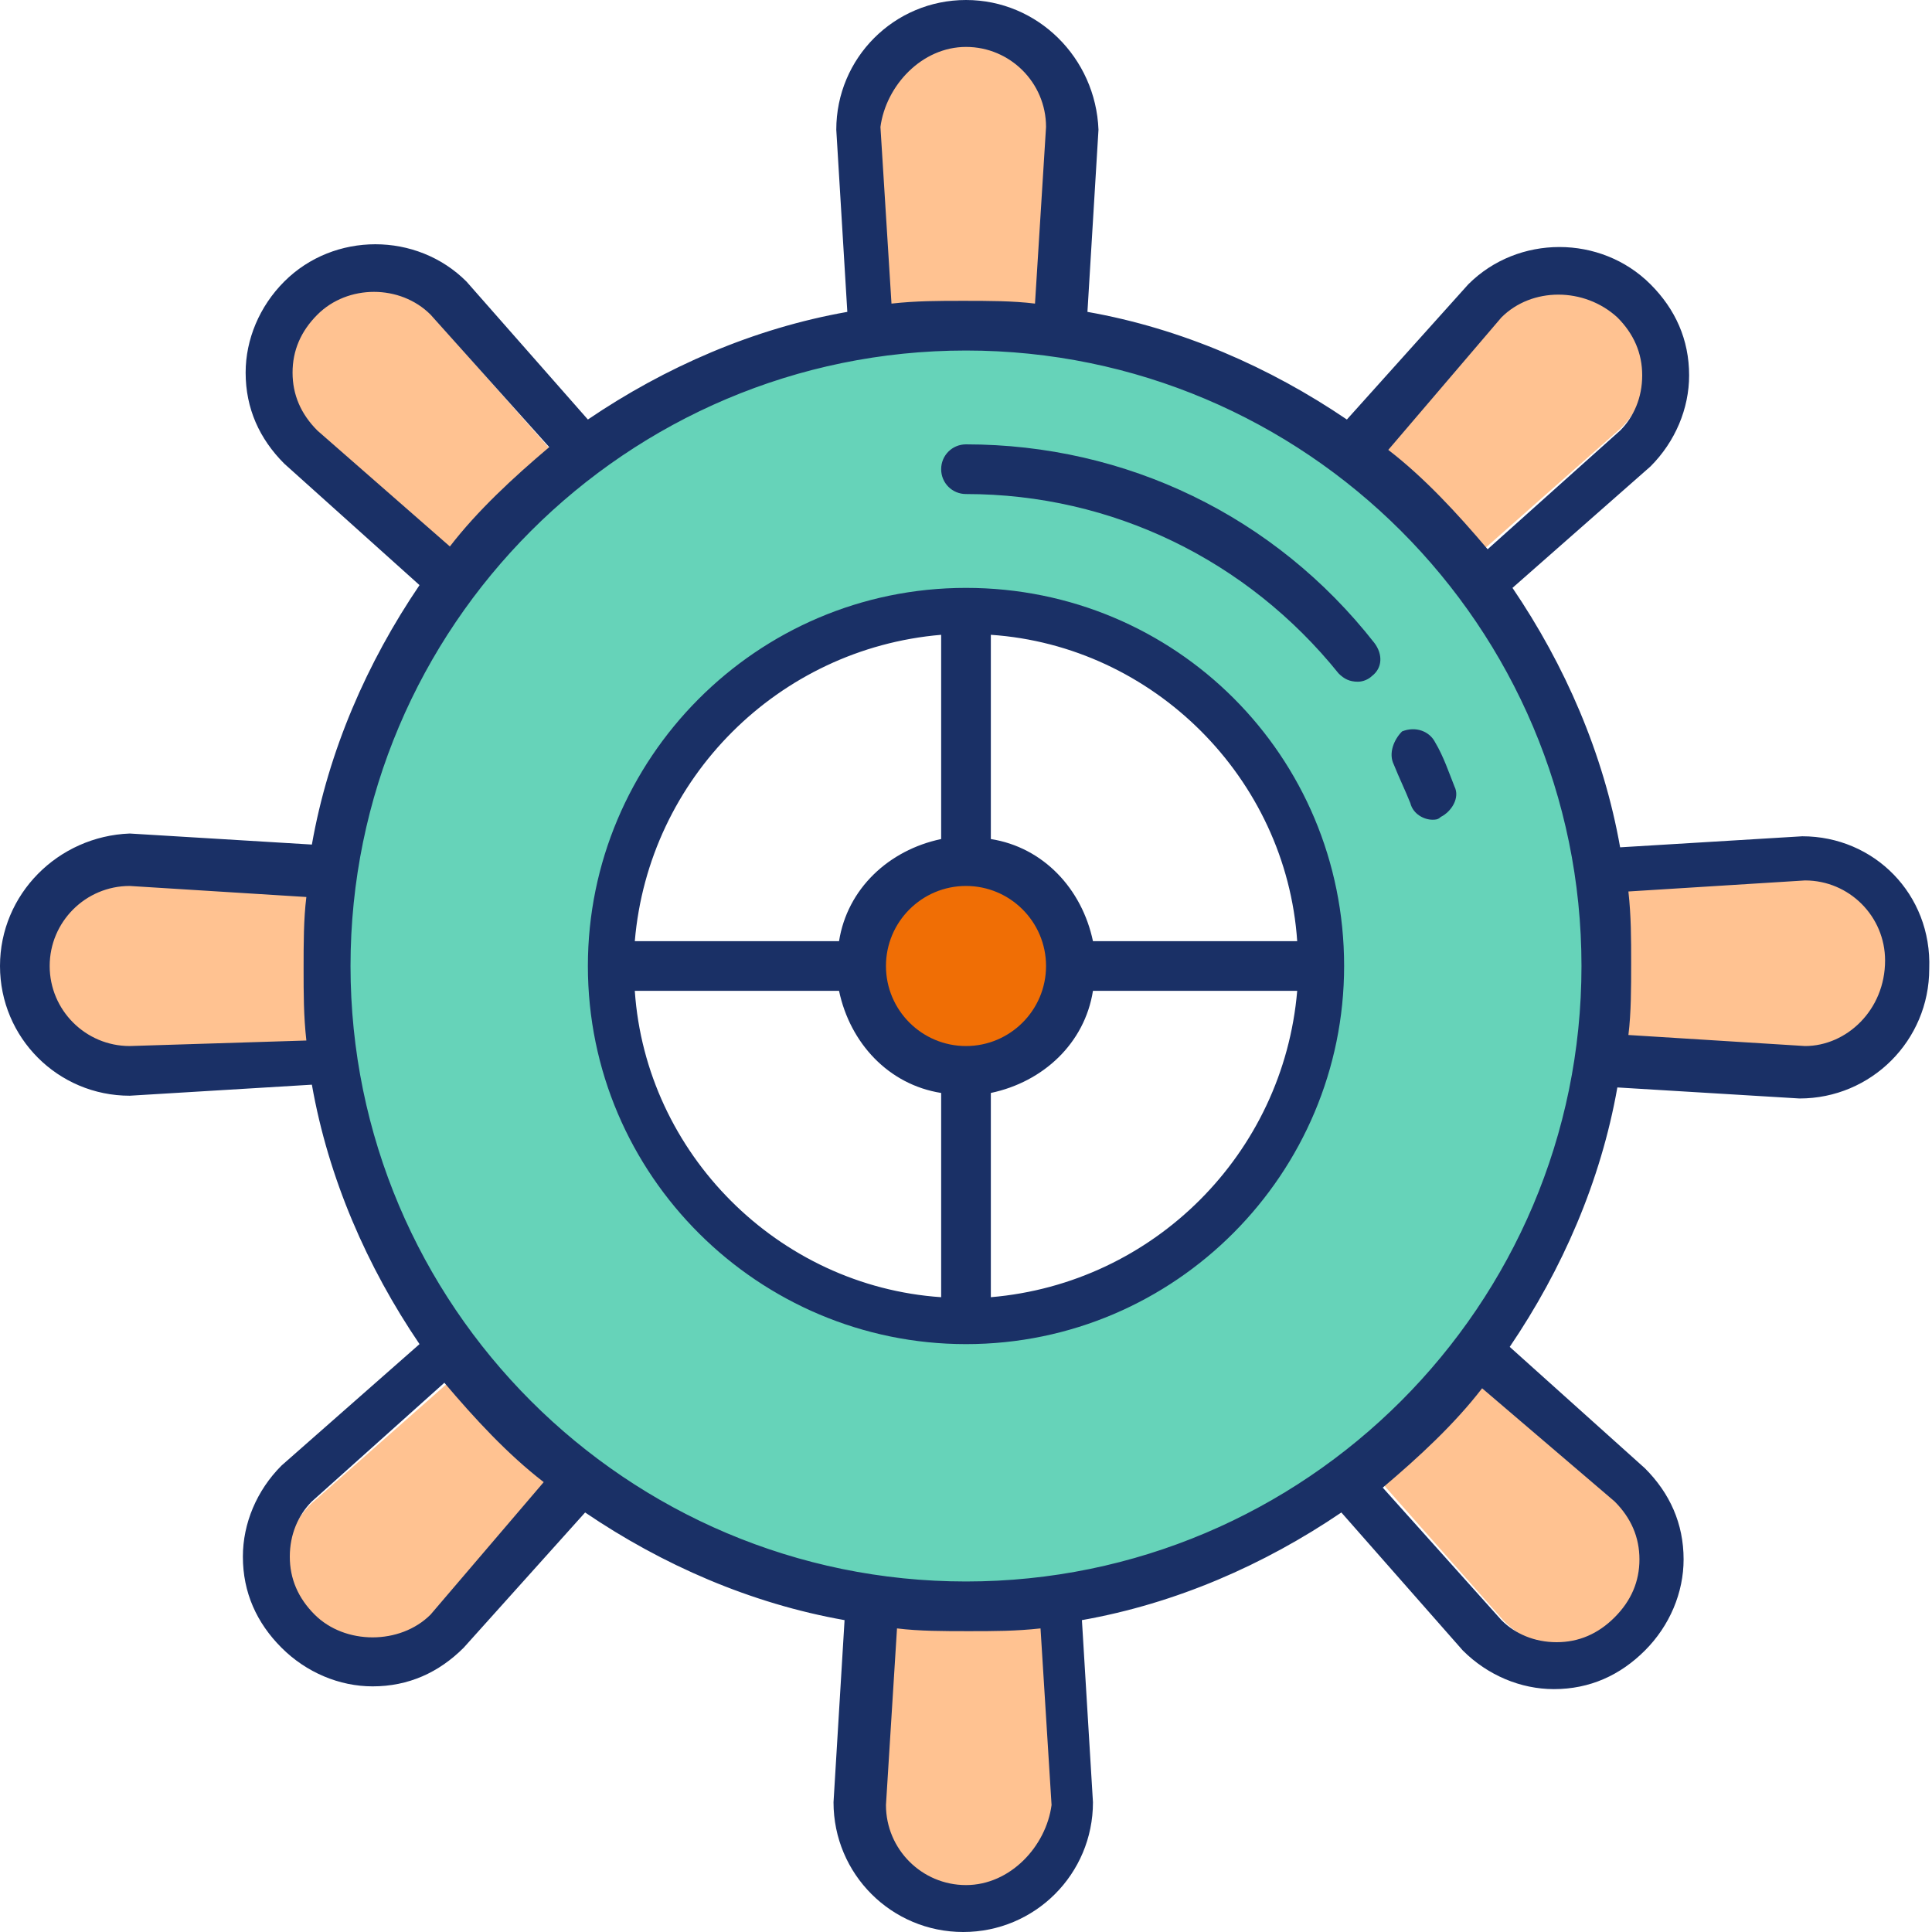
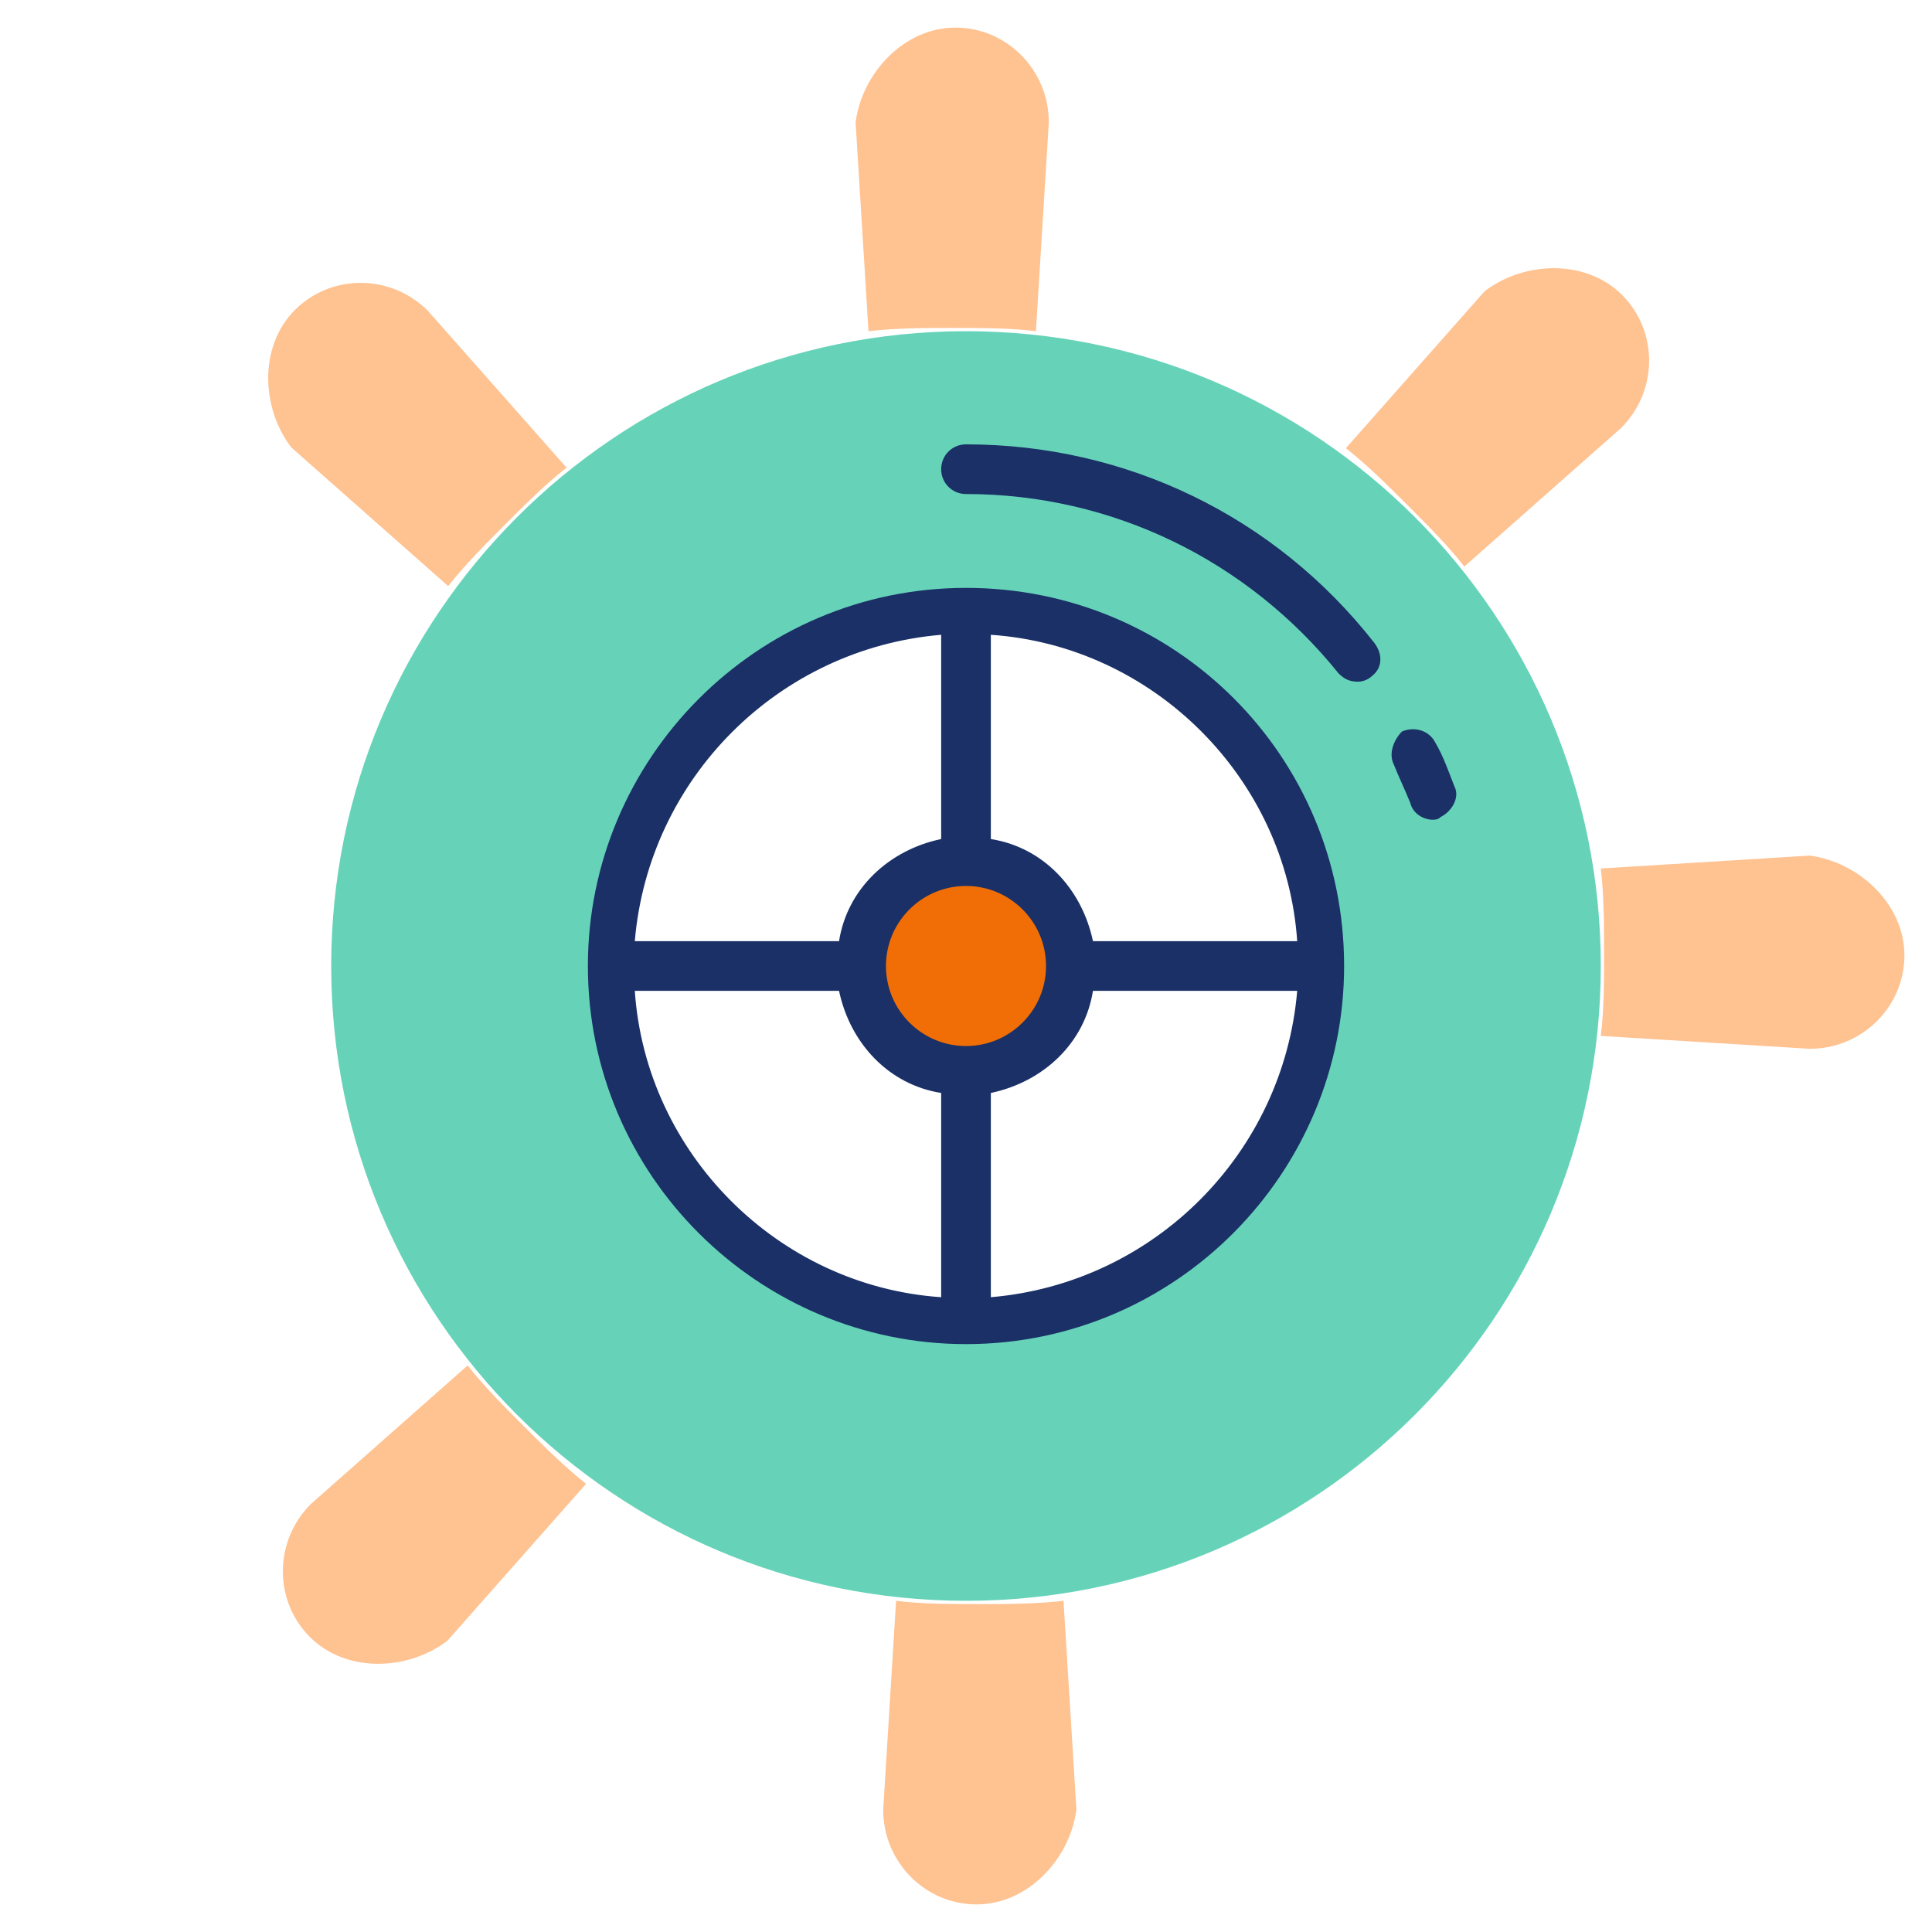
<svg xmlns="http://www.w3.org/2000/svg" width="70" height="70" viewBox="0 0 70 70" fill="none">
  <path fill-rule="evenodd" clip-rule="evenodd" d="M35 58C47.703 58 58 47.703 58 35C58 22.297 47.703 12 35 12C22.297 12 12 22.297 12 35C12 47.703 22.297 58 35 58ZM35 48C42.18 48 48 42.18 48 35C48 27.82 42.18 22 35 22C27.82 22 22 27.82 22 35C22 42.18 27.82 48 35 48Z" fill="#66D3B9" />
  <path d="M32 65.57C32 67.462 33.517 69 35.383 69C37.25 69 38.767 67.344 39 65.57L38.533 58C37.483 58.118 36.55 58.118 35.5 58.118C34.45 58.118 33.4 58.118 32.467 58L32 65.57Z" fill="#FFC291" />
  <path d="M38 4.43C38 2.538 36.483 1 34.617 1C32.75 1 31.233 2.656 31 4.43L31.467 12C32.517 11.882 33.45 11.882 34.5 11.882C35.55 11.882 36.6 11.882 37.533 12L38 4.43Z" fill="#FFC291" />
  <path d="M65.57 38C67.462 38 69 36.483 69 34.617C69 32.75 67.344 31.233 65.57 31L58 31.467C58.118 32.517 58.118 33.45 58.118 34.5C58.118 35.55 58.118 36.6 58 37.533L65.57 38Z" fill="#FFC291" />
-   <path d="M4.43 32C2.538 32 1 33.517 1 35.383C1 37.25 2.656 38.767 4.43 39L12 38.533C11.882 37.483 11.882 36.55 11.882 35.5C11.882 34.45 11.882 33.4 12 32.467L4.43 32Z" fill="#FFC291" />
  <path d="M58.737 15.505C60.076 14.167 60.09 12.007 58.771 10.687C57.451 9.367 55.207 9.466 53.788 10.555L48.765 16.238C49.591 16.897 50.251 17.557 50.993 18.299C51.736 19.042 52.478 19.784 53.055 20.528L58.737 15.505Z" fill="#FFC291" />
  <path d="M11.262 54.495C9.924 55.833 9.91 57.993 11.229 59.313C12.549 60.633 14.793 60.534 16.212 59.445L21.235 53.762C20.409 53.103 19.749 52.443 19.006 51.701C18.264 50.958 17.521 50.216 16.945 49.472L11.262 54.495Z" fill="#FFC291" />
  <path d="M15.505 11.263C14.167 9.924 12.007 9.91 10.687 11.229C9.367 12.549 9.466 14.793 10.555 16.212L16.238 21.235C16.897 20.409 17.557 19.749 18.299 19.006C19.042 18.264 19.784 17.522 20.528 16.945L15.505 11.263Z" fill="#FFC291" />
-   <path d="M54.495 58.737C55.833 60.076 57.993 60.091 59.313 58.771C60.633 57.451 60.534 55.207 59.445 53.788L53.762 48.765C53.103 49.591 52.443 50.251 51.701 50.994C50.958 51.736 50.216 52.478 49.472 53.055L54.495 58.737Z" fill="#FFC291" />
  <path d="M39 35C39 37.209 37.209 39 35 39C32.791 39 31 37.209 31 35C31 32.791 32.791 31 35 31C37.209 31 39 32.791 39 35Z" fill="#F06E05" />
  <path d="M35 21.3C27.4 21.3 21.3 27.5 21.3 35C21.3 42.6 27.5 48.7 35 48.7C42.6 48.7 48.7 42.5 48.7 35C48.7 27.4 42.6 21.3 35 21.3ZM34.1 23V30.4C32.2 30.8 30.7 32.2 30.4 34.1H23C23.5 28.2 28.2 23.5 34.1 23ZM34.1 47C28.2 46.6 23.4 41.8 23 35.9H30.4C30.8 37.8 32.2 39.3 34.1 39.6V47ZM32.1 35C32.1 33.4 33.4 32.1 35 32.1C36.6 32.1 37.9 33.4 37.9 35C37.9 36.6 36.6 37.9 35 37.9C33.4 37.9 32.1 36.6 32.1 35ZM35.9 47V39.6C37.8 39.2 39.3 37.8 39.6 35.9H47C46.5 41.8 41.8 46.5 35.9 47ZM39.6 34.1C39.2 32.2 37.8 30.7 35.9 30.4V23C41.8 23.4 46.6 28.2 47 34.1H39.6Z" fill="#1A3066" />
-   <path d="M65.3 30.3L58.7 30.7C58.1 27.3 56.7 24.1 54.8 21.3L59.8 16.9C60.7 16 61.2 14.8 61.2 13.6C61.2 12.3 60.7 11.2 59.8 10.3C58 8.5 55 8.5 53.2 10.3L48.8 15.2C46 13.3 42.8 11.9 39.4 11.3L39.8 4.7C39.7 2.1 37.6 0 35 0C32.4 0 30.3 2.1 30.3 4.7L30.7 11.3C27.3 11.9 24.1 13.3 21.3 15.2L16.9 10.2C15.1 8.4 12.1 8.4 10.3 10.2C9.4 11.1 8.9 12.3 8.9 13.5C8.9 14.8 9.4 15.9 10.3 16.8L15.2 21.2C13.3 24 11.9 27.2 11.3 30.6L4.7 30.2C2.1 30.3 0 32.4 0 35C0 37.6 2.1 39.7 4.7 39.7L11.3 39.3C11.9 42.7 13.3 45.9 15.2 48.7L10.2 53.1C9.3 54 8.8 55.2 8.8 56.4C8.8 57.7 9.3 58.8 10.2 59.7C11.1 60.6 12.3 61.1 13.5 61.1C14.8 61.1 15.9 60.6 16.8 59.7L21.2 54.8C24 56.7 27.2 58.1 30.6 58.7L30.2 65.3C30.2 67.9 32.3 70 34.9 70C37.5 70 39.6 67.9 39.6 65.3L39.2 58.7C42.6 58.1 45.8 56.7 48.6 54.8L53 59.8C53.9 60.7 55.1 61.2 56.3 61.2C57.6 61.2 58.7 60.7 59.6 59.8C60.5 58.9 61 57.7 61 56.5C61 55.2 60.5 54.1 59.6 53.2L54.7 48.8C56.6 46 58 42.8 58.6 39.4L65.2 39.8C67.8 39.8 69.9 37.7 69.9 35.1C70 32.4 67.9 30.3 65.3 30.3ZM4.7 37.9C3.1 37.9 1.8 36.6 1.8 35C1.8 33.4 3.1 32.1 4.7 32.1L11.1 32.5C11 33.3 11 34.2 11 35.1C11 36 11 36.8 11.1 37.7L4.7 37.9ZM54.4 11.5C55.5 10.4 57.4 10.4 58.6 11.5C59.2 12.1 59.5 12.8 59.5 13.6C59.5 14.4 59.2 15.1 58.7 15.6L53.9 19.9C52.8 18.6 51.6 17.3 50.3 16.3L54.4 11.5ZM35 1.7C36.6 1.7 37.9 3 37.9 4.6L37.5 11C36.7 10.9 35.8 10.9 34.9 10.9C34 10.9 33.2 10.9 32.3 11L31.9 4.6C32.1 3.1 33.4 1.7 35 1.7ZM11.5 15.6C10.9 15 10.6 14.3 10.6 13.5C10.6 12.7 10.9 12 11.5 11.4C12.6 10.3 14.5 10.3 15.6 11.4L19.9 16.2C18.6 17.3 17.3 18.5 16.3 19.8L11.5 15.6ZM15.6 58.5C14.5 59.6 12.5 59.6 11.4 58.5C10.8 57.9 10.5 57.2 10.5 56.4C10.5 55.6 10.8 54.9 11.3 54.4L16.1 50.1C17.2 51.4 18.4 52.7 19.7 53.7L15.6 58.5ZM35 68.3C33.4 68.3 32.1 67 32.1 65.4L32.5 59C33.3 59.1 34.2 59.1 35.1 59.1C36 59.1 36.8 59.1 37.7 59L38.1 65.4C37.9 66.9 36.6 68.3 35 68.3ZM58.5 54.4C59.1 55 59.4 55.7 59.4 56.5C59.4 57.3 59.1 58 58.5 58.6C57.9 59.2 57.2 59.5 56.4 59.5C55.6 59.5 54.9 59.2 54.4 58.7L50.1 53.9C51.4 52.8 52.7 51.6 53.7 50.3L58.5 54.4ZM35 57.3C22.7 57.3 12.7 47.3 12.7 35C12.7 22.7 22.7 12.7 35 12.7C47.3 12.7 57.3 22.7 57.3 35C57.3 47.3 47.3 57.3 35 57.3ZM65.4 37.9L59 37.5C59.1 36.7 59.1 35.8 59.1 34.9C59.1 34 59.1 33.2 59 32.3L65.4 31.9C67 31.9 68.3 33.2 68.3 34.8C68.3 36.6 66.9 37.9 65.4 37.9Z" fill="#1A3066" />
  <path d="M50.5 27.7C50.7 28.2 50.9 28.6 51.1 29.1C51.2 29.5 51.6 29.7 51.9 29.7C52 29.7 52.1 29.7 52.2 29.6C52.6 29.4 52.9 28.9 52.7 28.5C52.5 28 52.3 27.4 52 26.9C51.8 26.5 51.3 26.3 50.8 26.5C50.5 26.8 50.3 27.3 50.5 27.7Z" fill="#1A3066" />
  <path d="M35 16.1C34.5 16.1 34.1 16.5 34.1 17C34.1 17.5 34.5 17.9 35 17.9C40.3 17.9 45.2 20.3 48.5 24.4C48.7 24.6 48.9 24.7 49.2 24.7C49.4 24.7 49.6 24.6 49.7 24.5C50.1 24.2 50.1 23.7 49.8 23.3C46.2 18.7 40.8 16.1 35 16.1Z" fill="#1A3066" />
</svg>